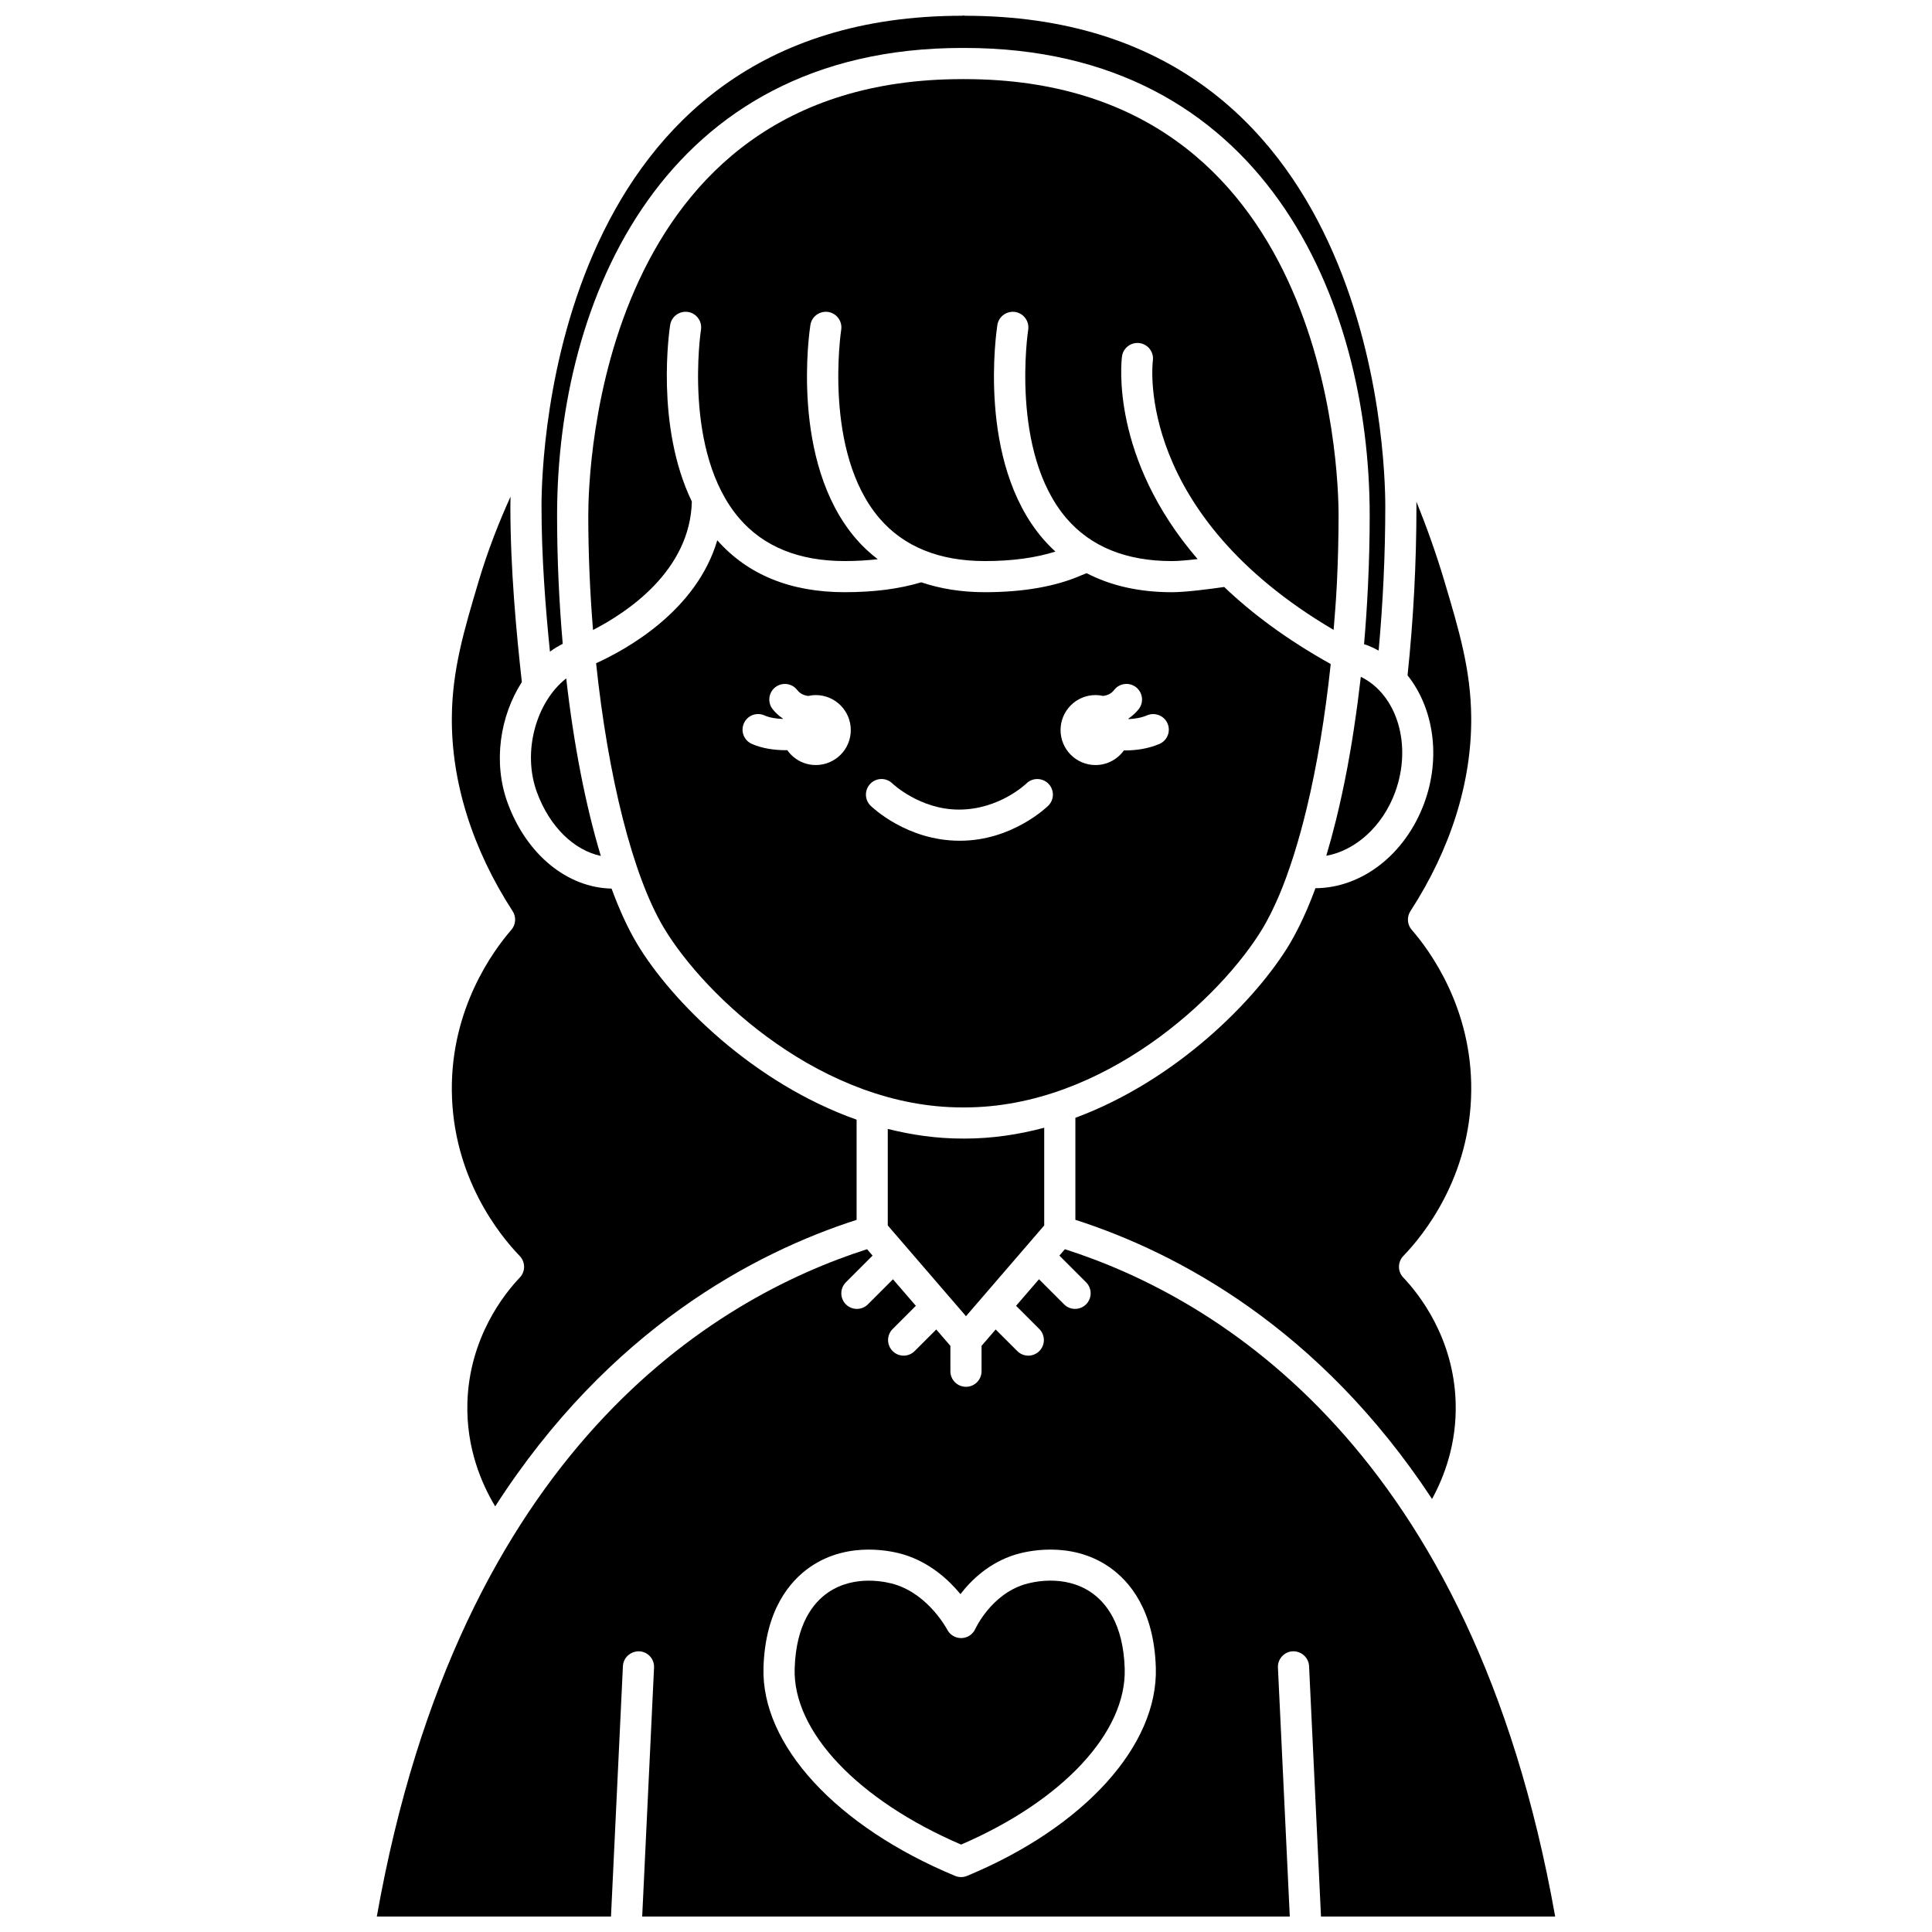
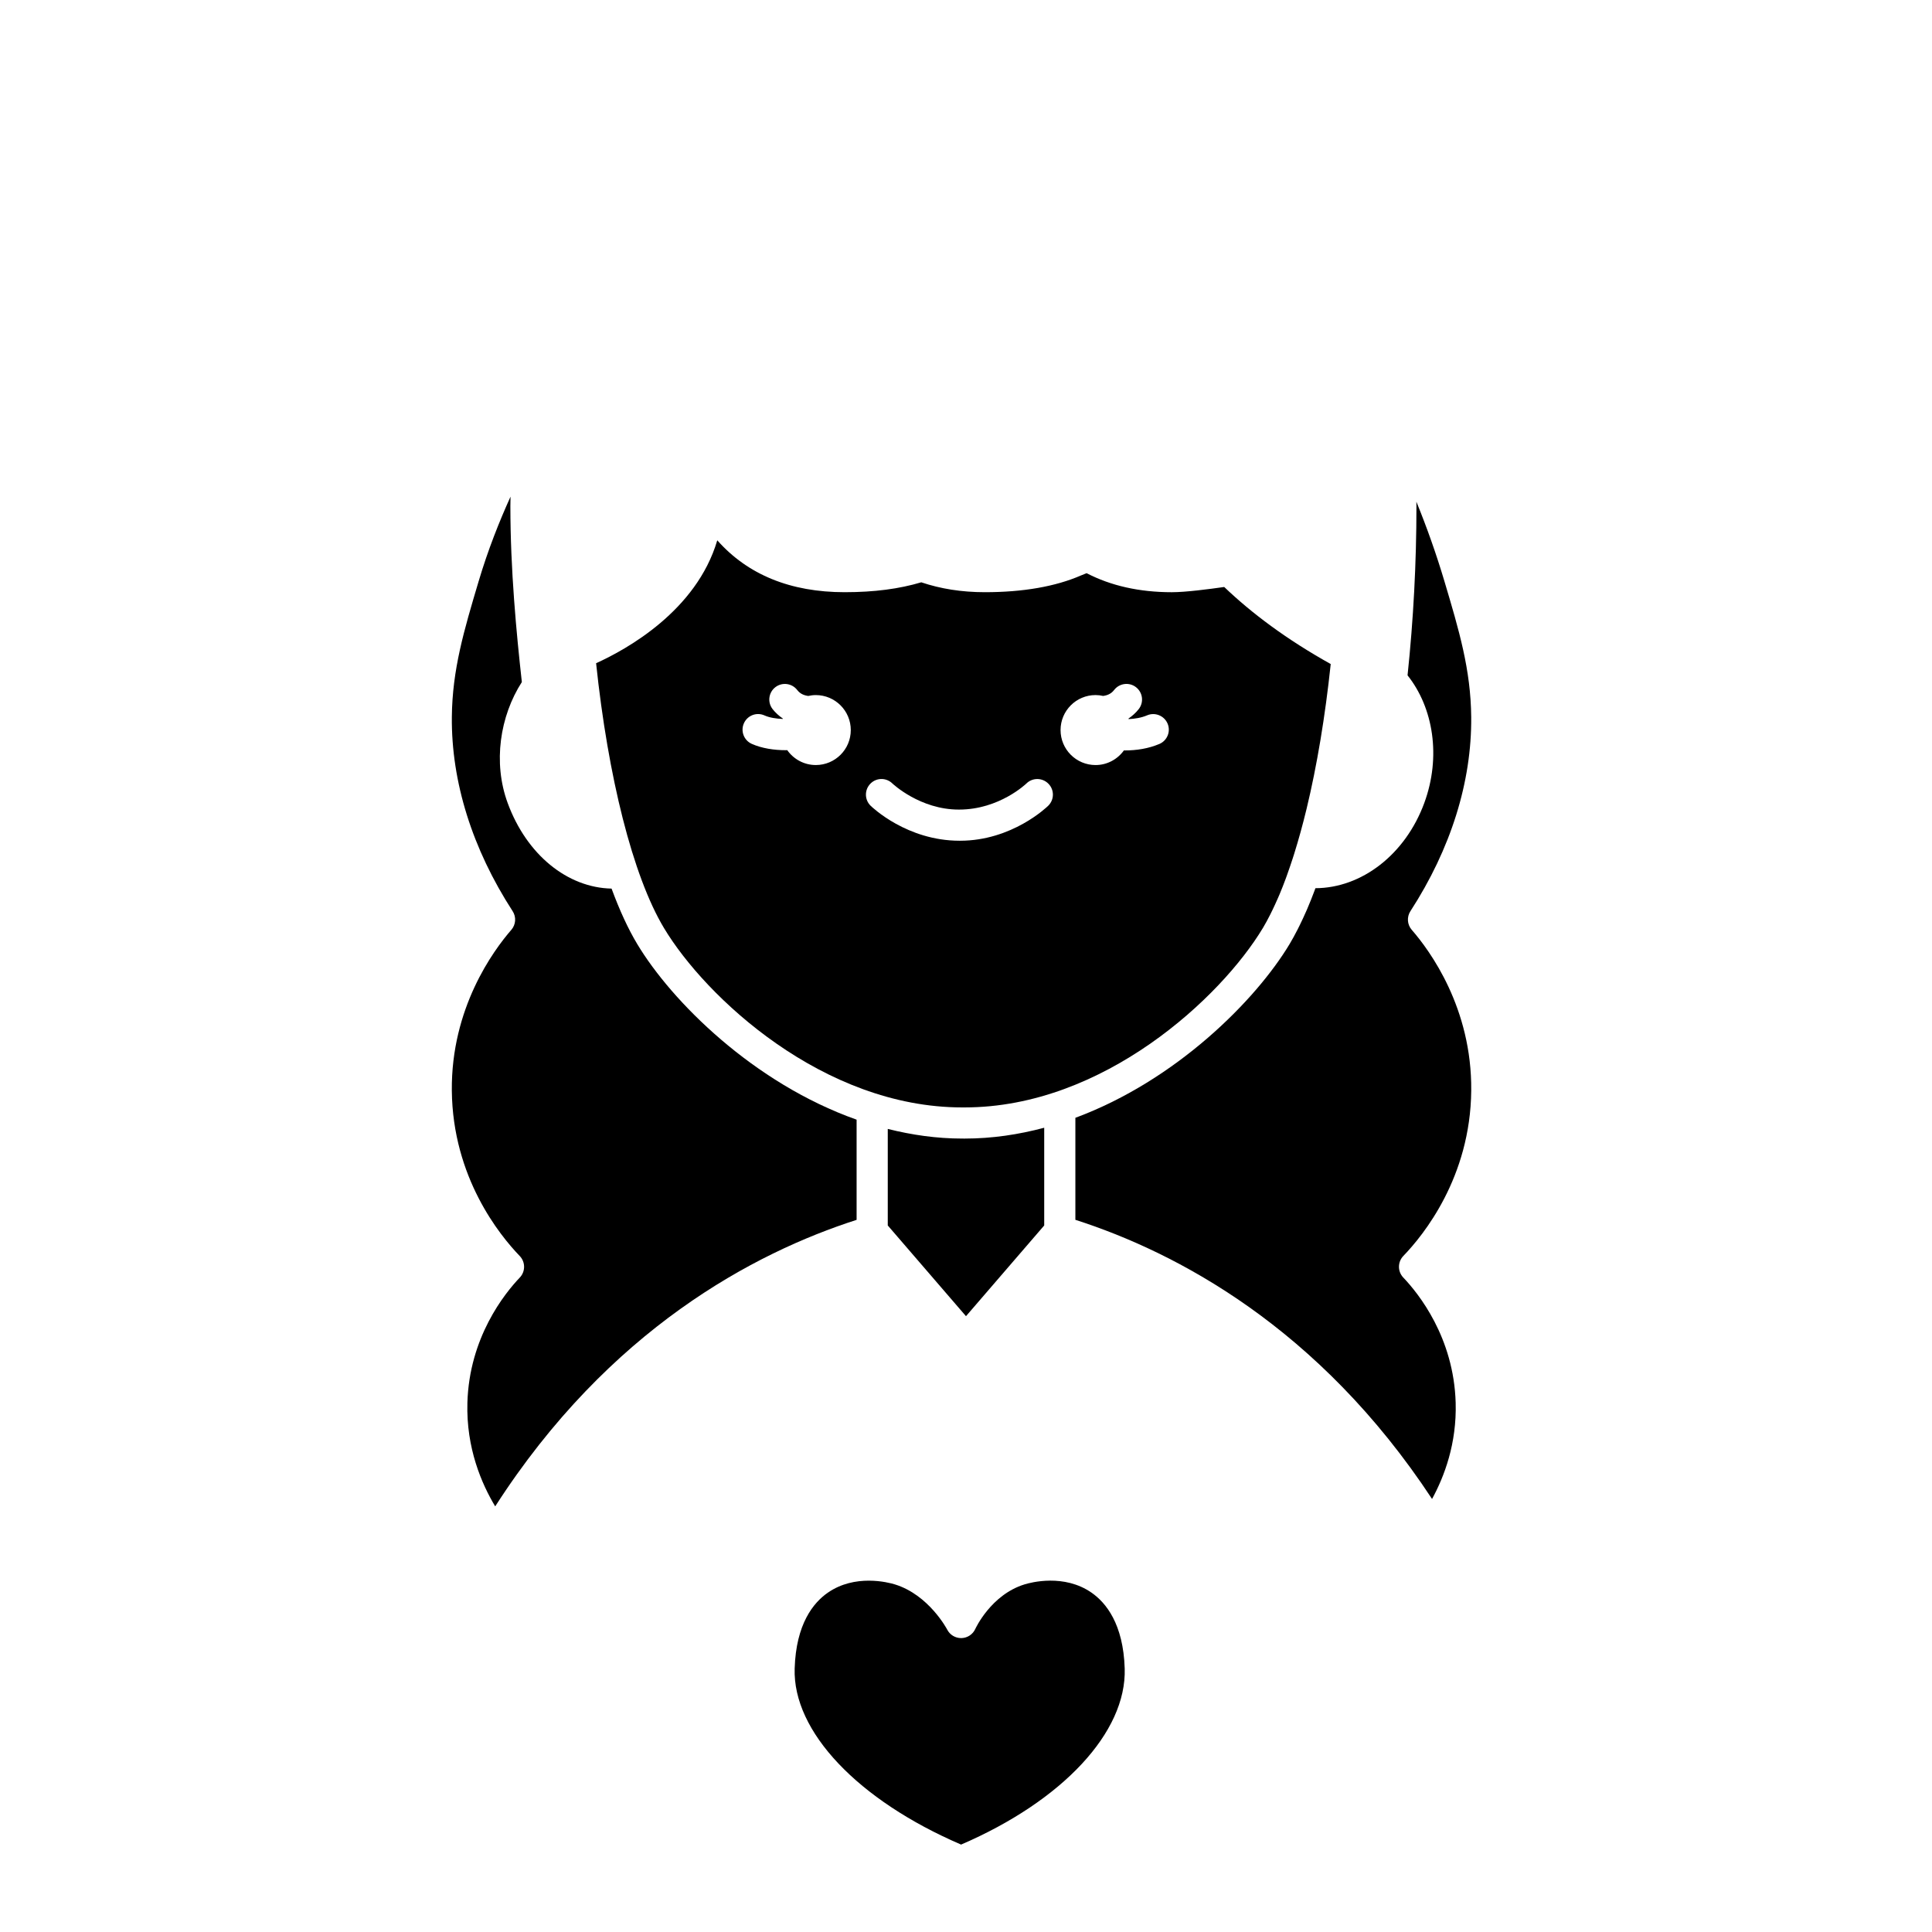
<svg xmlns="http://www.w3.org/2000/svg" width="800px" height="800px" version="1.1" viewBox="144 144 512 512">
  <defs>
    <clipPath id="b">
      <path d="m287 148.09h225v168.91h-225z" />
    </clipPath>
    <clipPath id="a">
-       <path d="m243 475h314v176.9h-314z" />
-     </clipPath>
+       </clipPath>
  </defs>
  <path d="m398.99 445.73c-6.785 0-13.375-0.961-19.723-2.555v25.586l20.73 24.043 20.73-24.043v-25.898c-6.762 1.809-13.82 2.871-21.082 2.871z" />
-   <path d="m504.63 323.36c-0.188 1.656-0.402 3.269-0.605 4.902-0.082 0.66-0.16 1.328-0.242 1.984-0.164 1.242-0.34 2.465-0.516 3.691-0.172 1.23-0.355 2.453-0.539 3.664-0.152 0.984-0.301 1.961-0.461 2.93-0.34 2.059-0.691 4.098-1.059 6.086-0.023 0.141-0.051 0.281-0.074 0.422-0.441 2.371-0.914 4.676-1.395 6.941-0.059 0.266-0.117 0.527-0.172 0.793-0.465 2.144-0.949 4.238-1.449 6.277-0.027 0.113-0.055 0.227-0.082 0.34-0.809 3.273-1.668 6.414-2.562 9.398 7.703-1.375 14.906-7.758 18.238-16.82 4.609-12.574 0.5-25.914-9.082-30.609z" />
-   <path d="m497.42 310.93c0.293-3.629 0.602-7.254 0.789-10.895 0.031-0.613 0.074-1.223 0.102-1.836 0.273-5.883 0.426-11.773 0.426-17.621 0-11.832-2.781-115.61-99.094-115.61-0.105 0-0.219-0.004-0.328-0.012-0.102 0.008-0.215 0.012-0.32 0.012-96.312 0-99.094 103.78-99.094 115.61 0 10.215 0.449 20.43 1.254 30.367 9.086-4.66 25.734-15.707 26.191-34.031-9.727-20.129-5.945-45.555-5.746-46.805 0.359-2.25 2.477-3.773 4.719-3.438 2.254 0.352 3.793 2.465 3.445 4.719-0.055 0.32-4.852 32.449 10.141 49.957 6.445 7.523 15.844 11.34 27.938 11.34 3.168 0 6.051-0.184 8.773-0.484-2.102-1.621-4.07-3.434-5.844-5.508-17.461-20.422-12.238-55.117-12.008-56.582 0.355-2.25 2.477-3.773 4.719-3.438 2.254 0.352 3.793 2.465 3.445 4.719-0.055 0.32-4.852 32.449 10.141 49.957 6.445 7.523 15.844 11.34 27.938 11.34 7.269 0 13.5-0.871 18.688-2.519-1.18-1.082-2.309-2.234-3.371-3.473-17.461-20.422-12.238-55.117-12.008-56.582 0.355-2.25 2.473-3.773 4.719-3.438 2.254 0.352 3.793 2.465 3.445 4.719-0.055 0.32-4.852 32.449 10.141 49.957 6.445 7.523 15.844 11.34 27.938 11.34 1.734 0 4.277-0.234 6.824-0.531-23.109-26.824-20.23-52.23-20.043-53.68 0.289-2.258 2.356-3.84 4.629-3.559 2.254 0.297 3.848 2.363 3.559 4.617-0.219 1.703-4.32 40.664 47.895 71.387z" />
  <path d="m521.45 356.8c-5.016 13.645-16.59 22.539-28.852 22.582-0.047 0.125-0.09 0.258-0.137 0.383-0.012 0.031-0.023 0.066-0.031 0.098-0.66 1.766-1.332 3.457-2.027 5.07-0.094 0.219-0.191 0.426-0.285 0.645-0.566 1.293-1.145 2.531-1.73 3.719-0.172 0.352-0.344 0.703-0.52 1.039-0.691 1.348-1.387 2.641-2.106 3.836-8.902 14.836-29.996 36.125-56.777 46.055v27.035c26.68 8.578 64.52 28.395 94.523 73.98 3.262-5.977 6.566-14.707 6.258-25.488-0.484-17.34-9.871-28.988-13.883-33.195-1.527-1.602-1.52-4.125 0.016-5.719 5.34-5.527 17.781-20.871 17.992-43.82 0.211-21.875-10.953-37.078-15.762-42.602-1.211-1.387-1.355-3.41-0.352-4.957 10.707-16.516 16.273-34.309 16.109-51.461-0.121-12.555-3.207-22.91-7.117-36.02-2.121-7.113-4.606-14.141-7.414-21.027 0.004 0.379 0.016 0.766 0.016 1.145 0 15.094-0.805 30.176-2.356 44.875 6.832 8.57 8.945 21.566 4.434 33.828z" />
  <path d="m478.68 389.93c0.656-1.09 1.297-2.293 1.93-3.535 0.191-0.371 0.375-0.754 0.562-1.141 0.484-0.996 0.957-2.031 1.43-3.109 0.152-0.355 0.312-0.699 0.465-1.062 0.59-1.406 1.168-2.879 1.734-4.414 0.137-0.375 0.273-0.773 0.41-1.152 0.457-1.289 0.914-2.613 1.355-3.981 0.137-0.426 0.277-0.852 0.41-1.281 1.145-3.664 2.231-7.574 3.234-11.719 0.012-0.059 0.027-0.117 0.043-0.172 2.758-11.426 4.938-24.523 6.402-38.387-11.672-6.504-20.918-13.438-28.223-20.418-4.004 0.562-10.141 1.383-13.883 1.383-8.645 0-16.172-1.719-22.582-5.043l-1.512 0.609c-6.715 2.922-15.309 4.43-25.457 4.43-6.195 0-11.797-0.914-16.852-2.621-5.809 1.738-12.445 2.621-20.309 2.621-14.352 0-25.691-4.644-33.75-13.75-5.508 18.68-24.02 28.902-32.113 32.574 3.152 29.965 9.68 56.328 17.984 70.168 11.027 18.383 42.238 47.547 79.039 47.547h0.648c36.789-0.004 68-29.164 79.031-47.547zm-118.48-43.188c-3.137 0-5.898-1.57-7.578-3.953-0.125 0-0.238 0.02-0.363 0.02-3.117 0-6.348-0.48-9.031-1.676-2.082-0.93-3.016-3.371-2.086-5.453 0.93-2.082 3.359-3.023 5.453-2.086 1.355 0.605 3.098 0.871 4.848 0.938 0.012-0.031 0.02-0.066 0.031-0.098-1.012-0.707-1.953-1.512-2.746-2.539-1.391-1.809-1.047-4.402 0.758-5.789 1.812-1.391 4.402-1.043 5.789 0.758 0.785 1.02 1.816 1.422 2.918 1.57 0.645-0.141 1.312-0.23 2-0.23 5.121 0 9.273 4.152 9.273 9.273 0.008 5.113-4.144 9.266-9.266 9.266zm61.594 10.785c-0.387 0.379-9.613 9.277-23.375 9.277h-0.113c-13.969 0-23.195-8.898-23.586-9.277-1.633-1.598-1.652-4.211-0.059-5.84 1.59-1.633 4.199-1.652 5.824-0.066 0.152 0.145 7.363 6.926 17.605 6.926 0.023-0.004 0.062 0 0.086 0 10.66 0 17.758-6.848 17.828-6.91 1.621-1.598 4.231-1.578 5.84 0.059 1.602 1.621 1.578 4.234-0.051 5.832zm29.453-16.371c-2.875 1.23-6.094 1.719-9.133 1.719-0.086 0-0.168-0.012-0.262-0.012-1.684 2.34-4.414 3.883-7.519 3.883-5.121 0-9.273-4.152-9.273-9.273s4.152-9.273 9.273-9.273c0.691 0 1.355 0.086 2.004 0.23 1.102-0.148 2.129-0.551 2.914-1.57 1.391-1.809 3.984-2.148 5.789-0.758 1.805 1.387 2.152 3.981 0.758 5.789-0.793 1.027-1.734 1.836-2.742 2.543 0.016 0.047 0.027 0.09 0.043 0.137 1.66-0.078 3.379-0.352 4.894-1 2.074-0.891 4.519 0.074 5.422 2.172 0.898 2.09-0.074 4.519-2.168 5.414z" />
-   <path d="m303.22 370.83c-4.016-13.316-7.172-29.473-9.164-47.051-7.957 6.238-11.715 19.434-7.766 30.172 3.367 9.164 9.812 15.359 16.93 16.879z" />
  <g clip-path="url(#b)">
-     <path d="m293.13 314.62c-0.969-11.047-1.496-22.508-1.496-34.043 0-57.141 28.117-123.87 107.35-123.87 0.105 0 0.219 0.004 0.32 0.012 0.105-0.008 0.219-0.012 0.328-0.012 79.234 0 107.35 66.727 107.35 123.87 0 6.184-0.156 12.344-0.445 18.441-0.008 0.211-0.023 0.418-0.031 0.629-0.246 5.086-0.582 10.125-1.02 15.074 0.363 0.125 0.742 0.23 1.09 0.367 0.961 0.383 1.887 0.828 2.777 1.324 1.148-12.602 1.762-25.441 1.762-38.305 0-13.301-3.129-129.93-111.45-129.93-0.129 0-0.234-0.062-0.359-0.074-0.125 0.012-0.23 0.074-0.359 0.074-108.31 0-111.44 116.64-111.44 129.93 0 13.512 1.062 27.059 2.234 38.594 1.07-0.793 2.207-1.477 3.383-2.082z" />
-   </g>
+     </g>
  <g clip-path="url(#a)">
    <path d="m426.21 475.05-1.461 1.695 7.074 7.074c1.613 1.609 1.613 4.223 0 5.84-0.805 0.805-1.863 1.211-2.918 1.211-1.059 0-2.113-0.406-2.918-1.211l-6.644-6.641-6.07 7.035 6.156 6.156c1.613 1.609 1.613 4.223 0 5.84-0.805 0.805-1.863 1.211-2.918 1.211-1.059 0-2.113-0.406-2.918-1.211l-5.727-5.723-3.742 4.34v6.723c0 2.277-1.844 4.129-4.129 4.129s-4.129-1.852-4.129-4.129v-6.723l-3.742-4.34-5.727 5.723c-0.805 0.805-1.863 1.211-2.918 1.211-1.059 0-2.113-0.406-2.918-1.211-1.613-1.613-1.613-4.227 0-5.84l6.156-6.156-6.066-7.031-6.644 6.641c-0.805 0.805-1.863 1.211-2.918 1.211-1.059 0-2.113-0.406-2.918-1.211-1.613-1.613-1.613-4.227 0-5.84l7.074-7.074-1.461-1.695c-40.398 12.922-107.95 52.957-129.92 176.85h62.059l3.16-66.363c0.105-2.277 2.066-3.969 4.324-3.93 2.277 0.105 4.039 2.043 3.926 4.32l-3.141 65.973h171.62l-3.141-65.973c-0.105-2.273 1.648-4.211 3.926-4.32 2.223-0.09 4.215 1.648 4.324 3.93l3.16 66.363h62.059c-21.973-123.89-89.527-163.93-129.93-176.85zm-25.93 166.08c-0.508 0.211-1.043 0.316-1.586 0.316-0.539 0-1.078-0.102-1.586-0.316-31.477-13.074-51.406-34.738-50.777-55.199 0.465-15.27 6.965-22.91 12.328-26.637 10.406-7.219 22.555-4.031 24.883-3.312 6.938 2.129 11.898 6.727 14.988 10.48 2.898-3.777 7.644-8.348 14.559-10.48 2.324-0.719 14.477-3.914 24.891 3.312 5.363 3.723 11.859 11.363 12.324 26.637 0.641 20.648-19 42.32-50.023 55.199z" />
  </g>
  <path d="m433.28 566.08c-7.273-5.055-16.07-2.727-17.758-2.203-8.906 2.738-13.004 11.699-13.047 11.785-0.648 1.453-2.082 2.41-3.672 2.449h-0.098c-1.551 0-2.984-0.863-3.688-2.254-0.043-0.078-4.84-9.203-13.887-11.98-0.852-0.262-3.523-0.984-6.891-0.984-3.301 0-7.269 0.691-10.863 3.188-3.809 2.641-8.422 8.27-8.781 20.105-0.516 16.68 16.742 34.879 44.105 46.648 26.918-11.598 43.879-29.789 43.359-46.648-0.363-11.836-4.977-17.461-8.781-20.105z" />
  <path d="m263.74 433.03c0.219 22.953 12.656 38.293 17.992 43.82 1.535 1.594 1.543 4.117 0.016 5.719-4.012 4.207-13.398 15.855-13.883 33.195-0.34 12.008 3.793 21.508 7.367 27.438 30.195-46.965 68.719-67.227 95.777-75.93v-26.551c-27.426-9.699-49.086-31.453-58.137-46.543-2.434-4.051-4.703-9.008-6.801-14.691-11.691-0.238-22.492-8.949-27.535-22.684-3.941-10.719-2.039-23.031 3.758-32.051-1.449-13.047-3.039-29.832-3.039-46.652 0-0.824 0.027-1.656 0.039-2.481-2.988 6.606-5.961 14.066-8.434 22.371-3.906 13.105-6.996 23.461-7.117 36.016-0.16 17.152 5.41 34.945 16.109 51.461 1.004 1.543 0.859 3.566-0.348 4.953-4.805 5.535-15.969 20.754-15.766 42.609z" />
</svg>